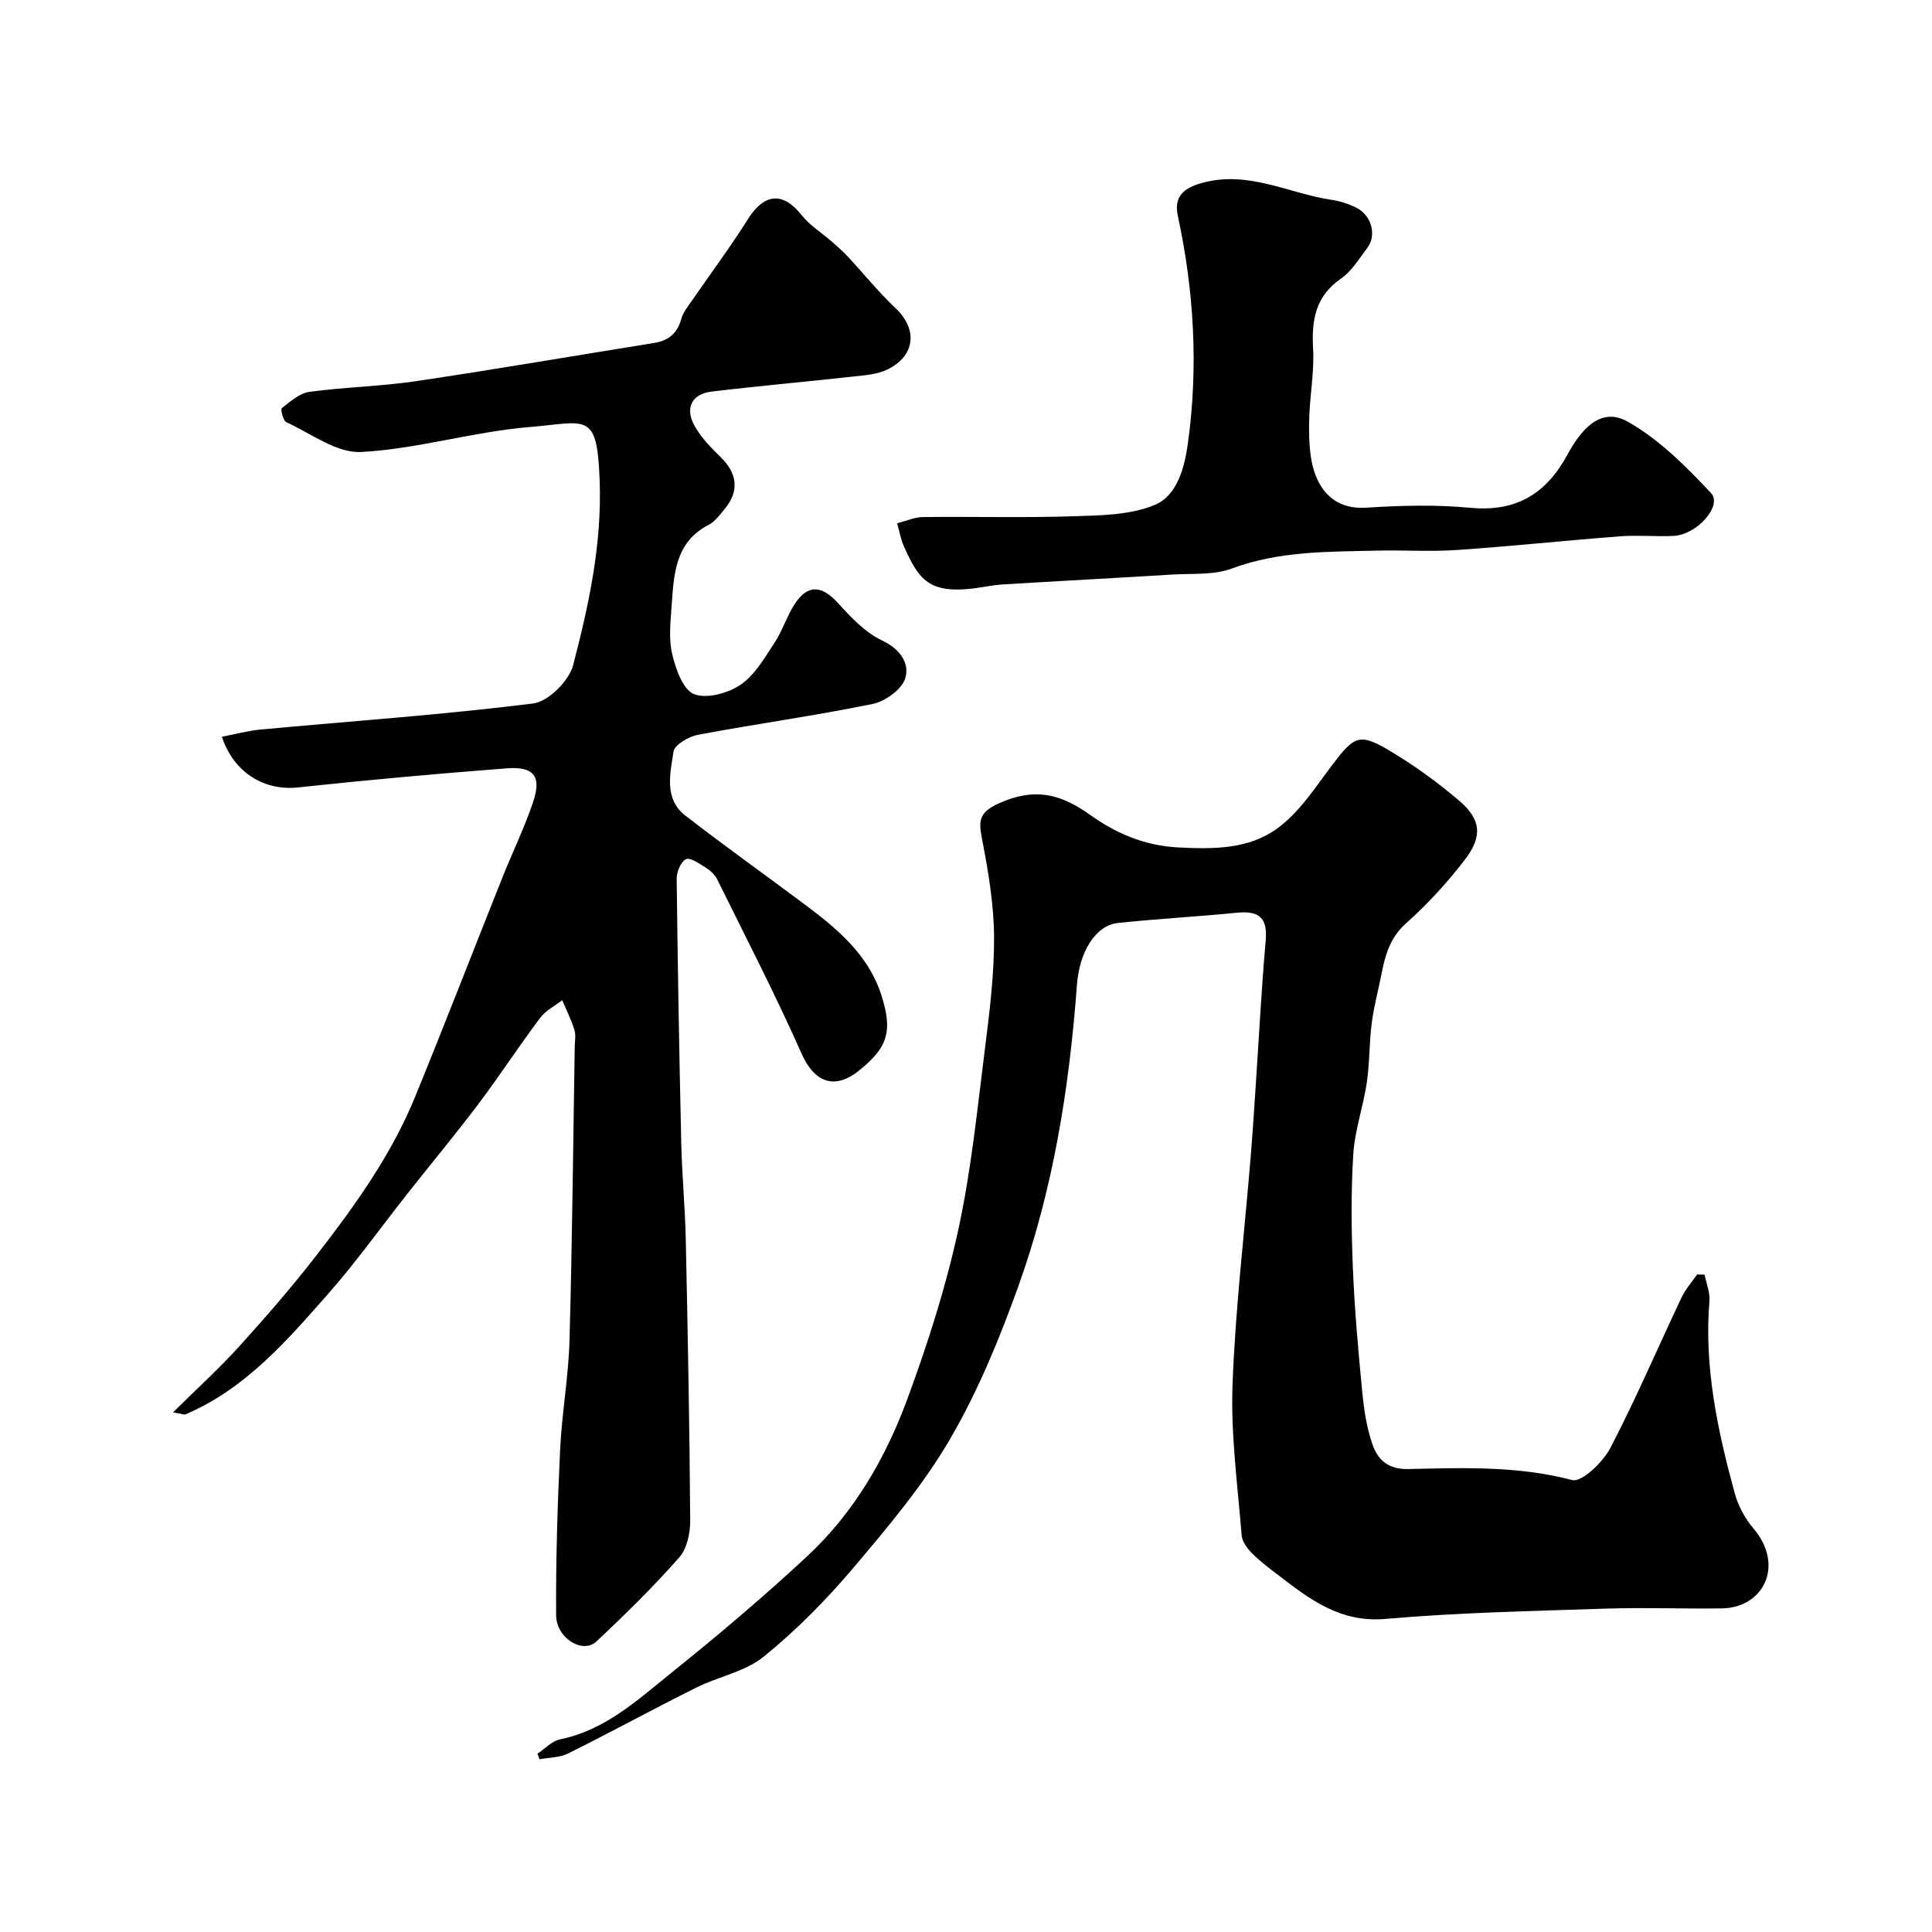
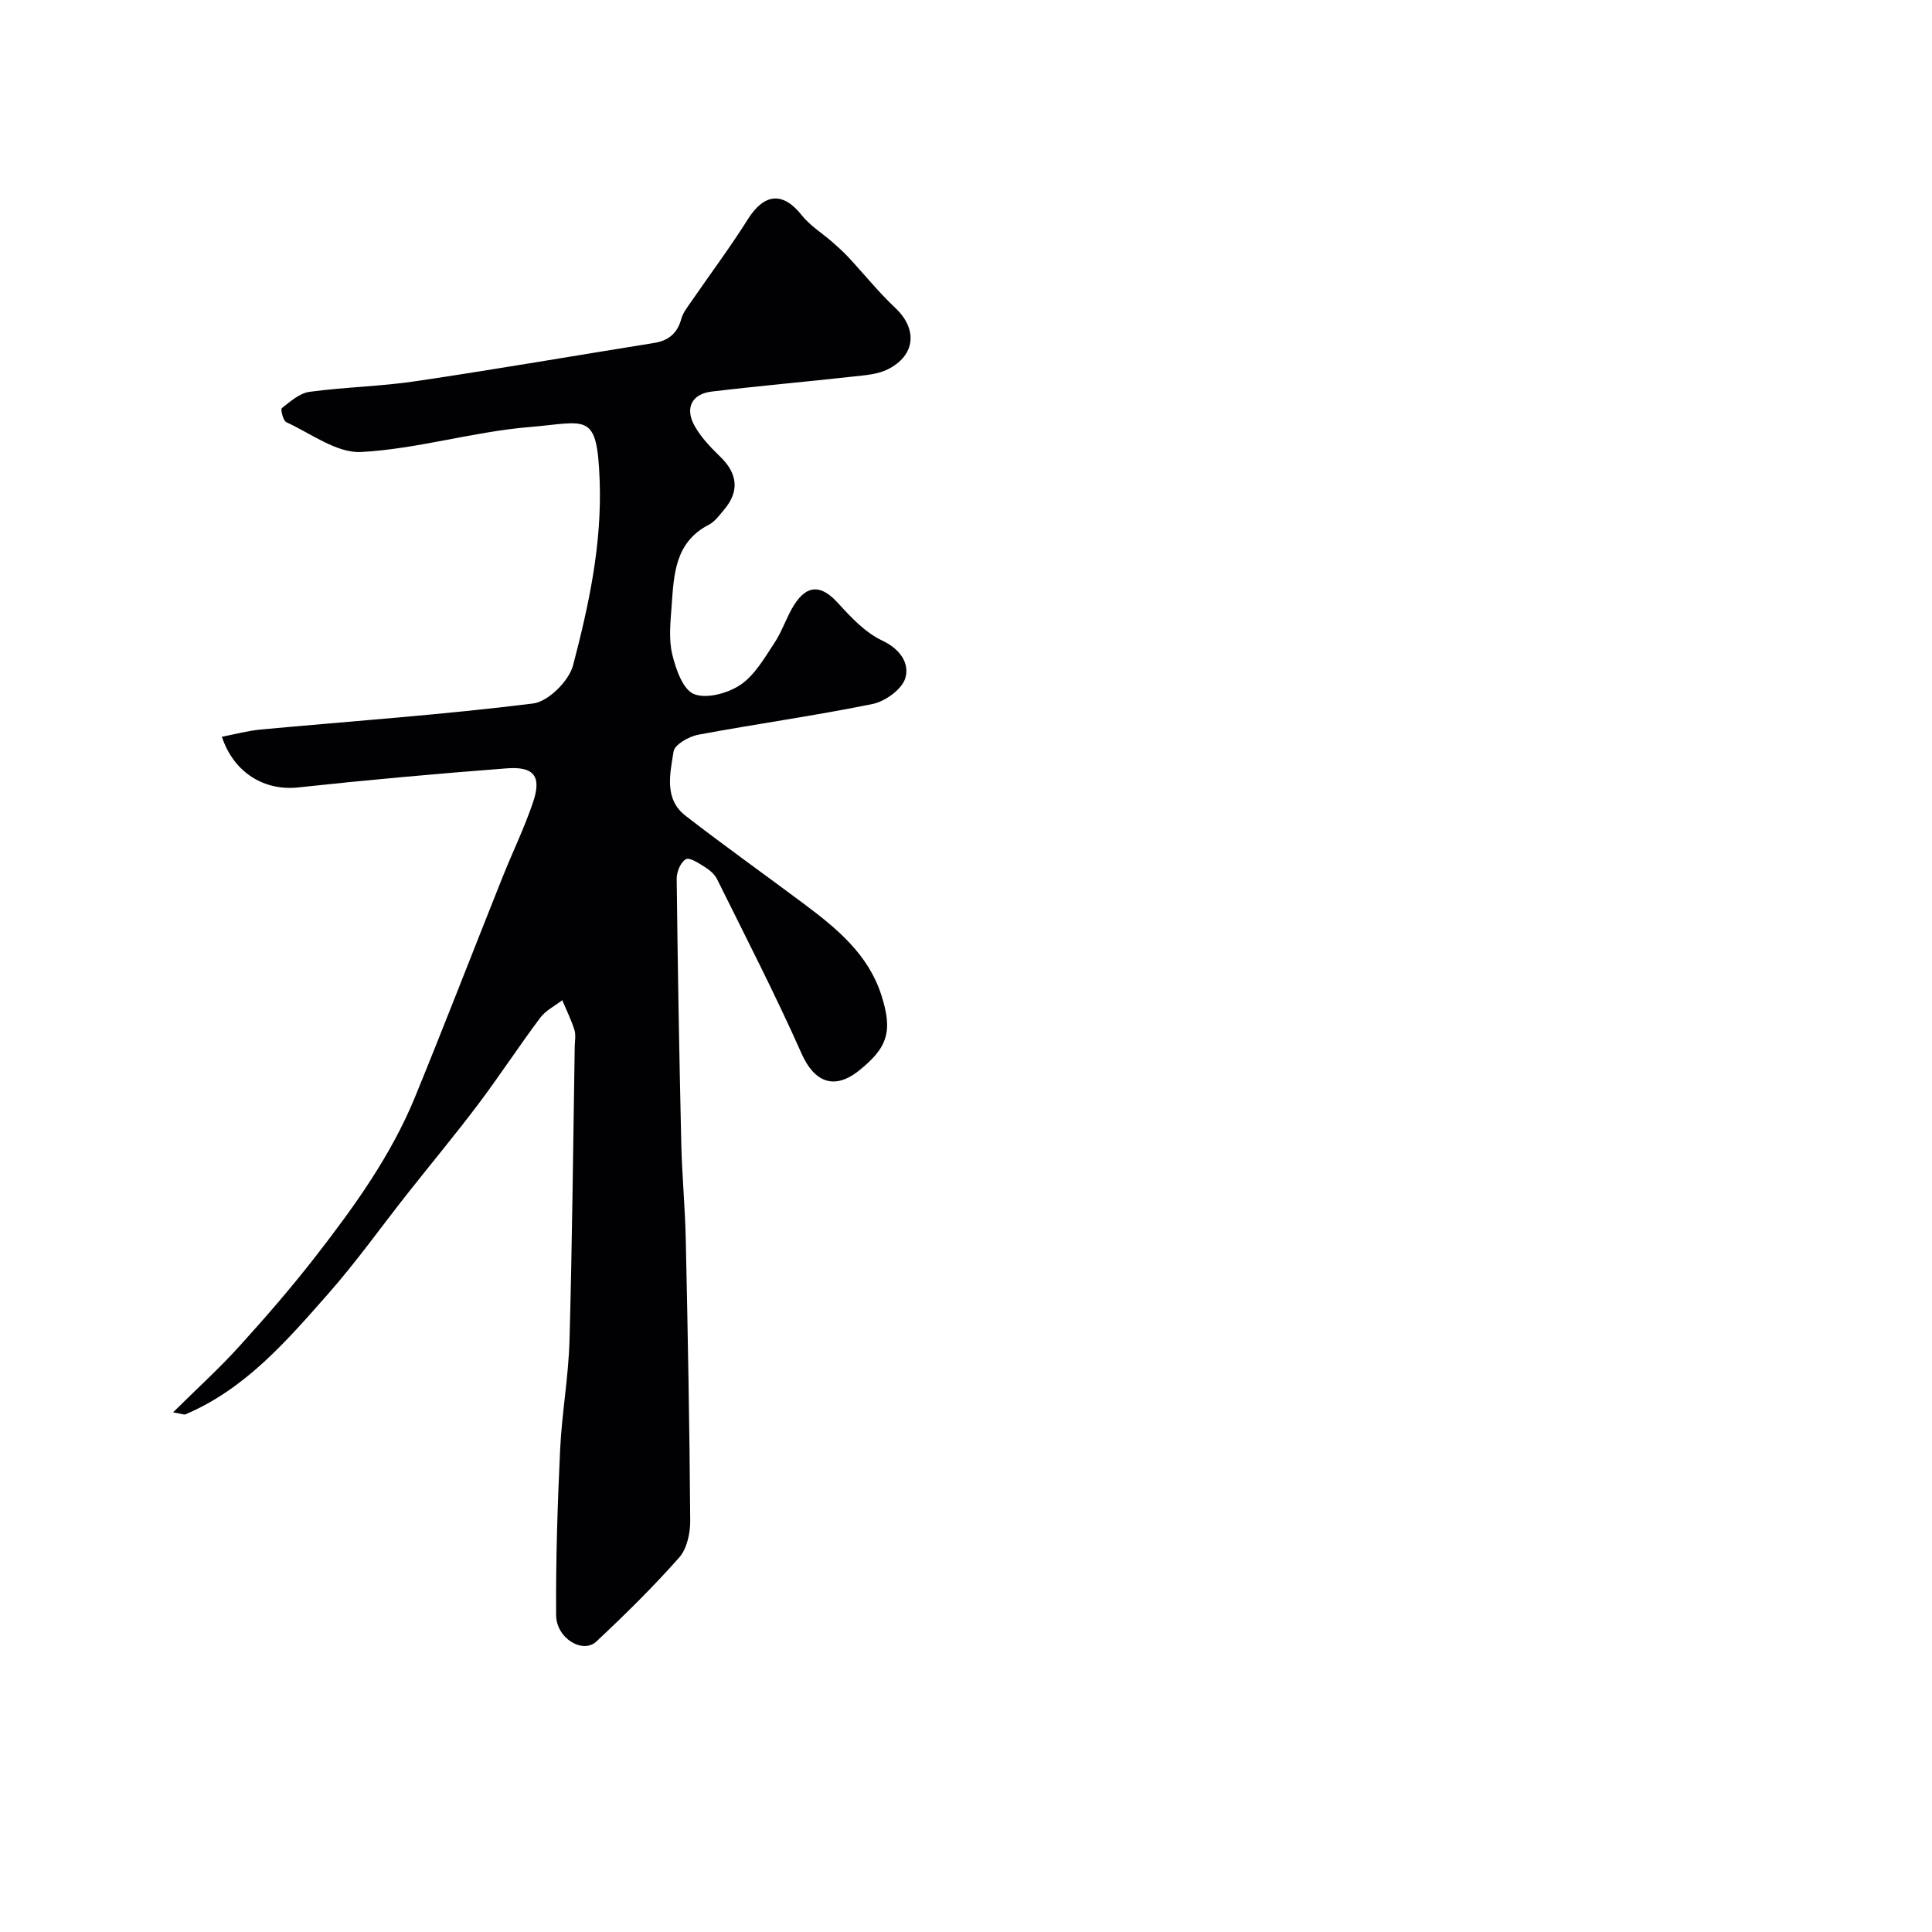
<svg xmlns="http://www.w3.org/2000/svg" enable-background="new 0 0 400 400" viewBox="0 0 400 400">
  <g fill="#010103">
    <path d="m35.83 292.41c5.06-5.01 9.64-9.16 13.76-13.72 5.51-6.08 10.9-12.3 15.92-18.78 7.92-10.21 15.48-20.73 20.42-32.79 6.16-15.06 12.02-30.24 18.05-45.35 2.09-5.25 4.59-10.36 6.39-15.7 1.8-5.33.21-7.43-5.47-6.99-14.41 1.1-28.82 2.4-43.19 3.95-6.84.74-13.26-2.91-15.77-10.49 2.74-.53 5.37-1.25 8.03-1.5 18.81-1.74 37.67-3.05 56.4-5.39 3.14-.39 7.43-4.67 8.28-7.91 3.27-12.49 6-25.11 5.5-38.33-.54-14.33-2.58-11.99-14.57-10.99-11.66.97-23.13 4.53-34.78 5.16-5.06.28-10.41-3.83-15.52-6.17-.66-.3-1.23-2.67-.93-2.91 1.74-1.36 3.66-3.09 5.7-3.37 7.32-1 14.75-1.12 22.05-2.21 16.47-2.44 32.87-5.28 49.31-7.91 2.99-.48 4.82-1.98 5.64-4.97.37-1.36 1.37-2.58 2.2-3.79 3.86-5.62 7.96-11.08 11.58-16.85 3.4-5.41 7.28-5.75 11.15-.85 1.73 2.18 4.26 3.73 6.39 5.6 1.12.98 2.23 1.98 3.25 3.07 3.26 3.51 6.28 7.27 9.75 10.54 4.61 4.34 4.23 9.79-1.55 12.7-2.09 1.05-4.7 1.23-7.11 1.49-9.78 1.09-19.59 1.95-29.36 3.12-4.13.49-5.61 3.41-3.53 7.13 1.34 2.39 3.36 4.47 5.35 6.41 3.56 3.46 3.94 7.13.76 10.9-.96 1.14-1.92 2.49-3.19 3.14-7.03 3.63-7.22 10.33-7.69 16.85-.24 3.32-.63 6.8.13 9.96.73 3.05 2.21 7.32 4.5 8.24 2.6 1.05 7.03-.17 9.63-1.92 2.96-2 4.97-5.57 7.04-8.69 1.62-2.44 2.49-5.36 4.06-7.84 2.74-4.33 5.68-4.15 9.1-.38 2.68 2.95 5.64 6.1 9.14 7.75 3.79 1.78 5.68 4.76 4.79 7.77-.68 2.31-4.16 4.83-6.78 5.36-11.97 2.45-24.1 4.12-36.12 6.37-1.93.36-4.87 2.05-5.09 3.48-.7 4.54-2.03 9.79 2.47 13.28 8.06 6.25 16.38 12.16 24.55 18.27 6.75 5.05 13.25 10.38 15.98 18.8 2.45 7.58 1.35 10.95-4.64 15.73-5.13 4.09-9.25 2.34-11.87-3.58-5.42-12.21-11.55-24.1-17.48-36.08-.49-.99-1.49-1.86-2.45-2.46-1.27-.79-3.18-2.1-4-1.67-1.08.57-1.93 2.64-1.91 4.06.21 18.27.53 36.53.95 54.8.15 6.61.79 13.2.93 19.8.42 19.43.79 38.86.92 58.3.02 2.58-.68 5.82-2.3 7.64-5.38 6.08-11.19 11.8-17.12 17.36-2.81 2.64-8.3-.63-8.34-5.45-.08-11.43.29-22.87.83-34.3.36-7.54 1.73-15.04 1.94-22.58.56-20.26.75-40.53 1.08-60.8.02-1.17.27-2.42-.06-3.48-.66-2.11-1.66-4.11-2.52-6.16-1.54 1.19-3.43 2.13-4.56 3.63-4.4 5.88-8.42 12.04-12.83 17.9-4.73 6.27-9.76 12.31-14.63 18.48-5.48 6.94-10.62 14.17-16.46 20.8-8.58 9.73-17.12 19.66-29.52 24.93-.24.13-.62-.06-2.58-.41z" />
-     <path d="m111.27 363.08c1.56-1.02 3-2.63 4.7-2.97 9.24-1.88 15.92-8.05 22.83-13.61 9.74-7.83 19.32-15.9 28.45-24.42 9.55-8.92 16.08-20.17 20.56-32.3 4.21-11.4 7.95-23.07 10.54-34.92 2.72-12.42 3.98-25.17 5.58-37.81.97-7.66 1.92-15.39 1.88-23.09-.04-6.66-1.17-13.37-2.43-19.94-.71-3.74-1.03-5.7 3.38-7.68 7.24-3.25 12.55-2.19 18.95 2.38 5.07 3.62 10.97 6.35 18.19 6.73 7.54.39 14.68.35 20.56-3.94 4.56-3.32 7.86-8.5 11.36-13.13 4.46-5.9 5.6-6.66 11.54-3.16 5.18 3.05 10.14 6.63 14.72 10.53s4.92 7.43 1.17 12.29c-3.62 4.69-7.68 9.16-12.11 13.09-3.41 3.02-4.36 6.69-5.15 10.7-.66 3.34-1.56 6.64-1.99 10-.52 4.08-.42 8.25-1.02 12.32-.74 4.99-2.49 9.88-2.8 14.87-.49 7.83-.4 15.71-.08 23.56.35 8.55 1.11 17.08 1.94 25.6.36 3.7.92 7.49 2.15 10.96 1.09 3.08 3.2 5.1 7.38 5.01 11.33-.25 22.67-.69 33.93 2.28 1.98.52 6.36-3.68 7.89-6.61 5.31-10.18 9.82-20.77 14.74-31.16.81-1.72 2.14-3.2 3.23-4.79l1.56.03c.36 1.82 1.15 3.67 1 5.45-1.13 13.68 1.69 26.83 5.25 39.85.71 2.58 2.11 5.19 3.85 7.23 6.54 7.7 2.09 16.45-6.53 16.57-8.02.11-16.05-.21-24.07.05-15.2.5-30.44.81-45.58 2.13-9.48.82-15.79-4.16-22.41-9.24-1.82-1.4-3.67-2.78-5.27-4.41-.96-.98-1.99-2.37-2.09-3.64-.82-10.35-2.26-20.75-1.89-31.08.57-15.76 2.46-31.47 3.75-47.2.41-4.93.72-9.86 1.05-14.79.68-10.03 1.18-20.08 2.07-30.09.43-4.83-1.49-6.21-5.99-5.76-8.18.82-16.4 1.25-24.58 2.12-4.69.5-8.01 5.98-8.52 12.89-1.57 21.24-4.9 42.21-12.11 62.29-3.9 10.86-8.35 21.72-14.14 31.65-5.56 9.54-12.82 18.17-20 26.65-5.62 6.64-11.83 12.94-18.57 18.41-3.86 3.13-9.4 4.13-14.01 6.43-8.89 4.44-17.61 9.2-26.51 13.63-1.74.87-3.93.82-5.92 1.2-.12-.4-.28-.78-.43-1.16z" />
-     <path d="m185.73 108.33c1.96-.49 3.64-1.26 5.33-1.28 10.36-.12 20.73.17 31.07-.16 5.7-.18 11.82-.23 16.92-2.34 4.66-1.92 6.19-7.69 6.89-12.75 2.19-15.81 1.28-31.52-2.08-47.1-.87-4.01 1.19-5.78 5.07-6.84 9.57-2.63 17.92 2.21 26.83 3.53 1.74.26 3.5.83 5.06 1.62 3.16 1.59 4.25 5.7 2.27 8.31-1.69 2.22-3.21 4.81-5.43 6.34-5.28 3.66-6.13 8.5-5.8 14.45.3 5.22-.82 10.51-.83 15.78-.01 3.59.11 7.46 1.42 10.69 1.72 4.26 5.06 6.88 10.44 6.53 7.14-.46 14.38-.65 21.48.02 9.46.9 15.67-2.8 20.11-10.93 2.6-4.78 6.67-10.21 12.53-6.9 6.49 3.67 12.07 9.27 17.24 14.78 2.43 2.6-2.87 8.62-7.73 8.87-3.66.19-7.35-.19-10.99.08-11.29.86-22.56 2.07-33.86 2.84-5.47.38-11 0-16.49.13-10.16.25-20.31.04-30.15 3.71-3.72 1.39-8.13.99-12.23 1.24-11.7.72-23.4 1.33-35.1 2.05-2.44.15-4.86.74-7.3.95-8.2.72-10.34-2.19-13.32-8.99-.52-1.15-.74-2.45-1.35-4.63z" />
  </g>
</svg>